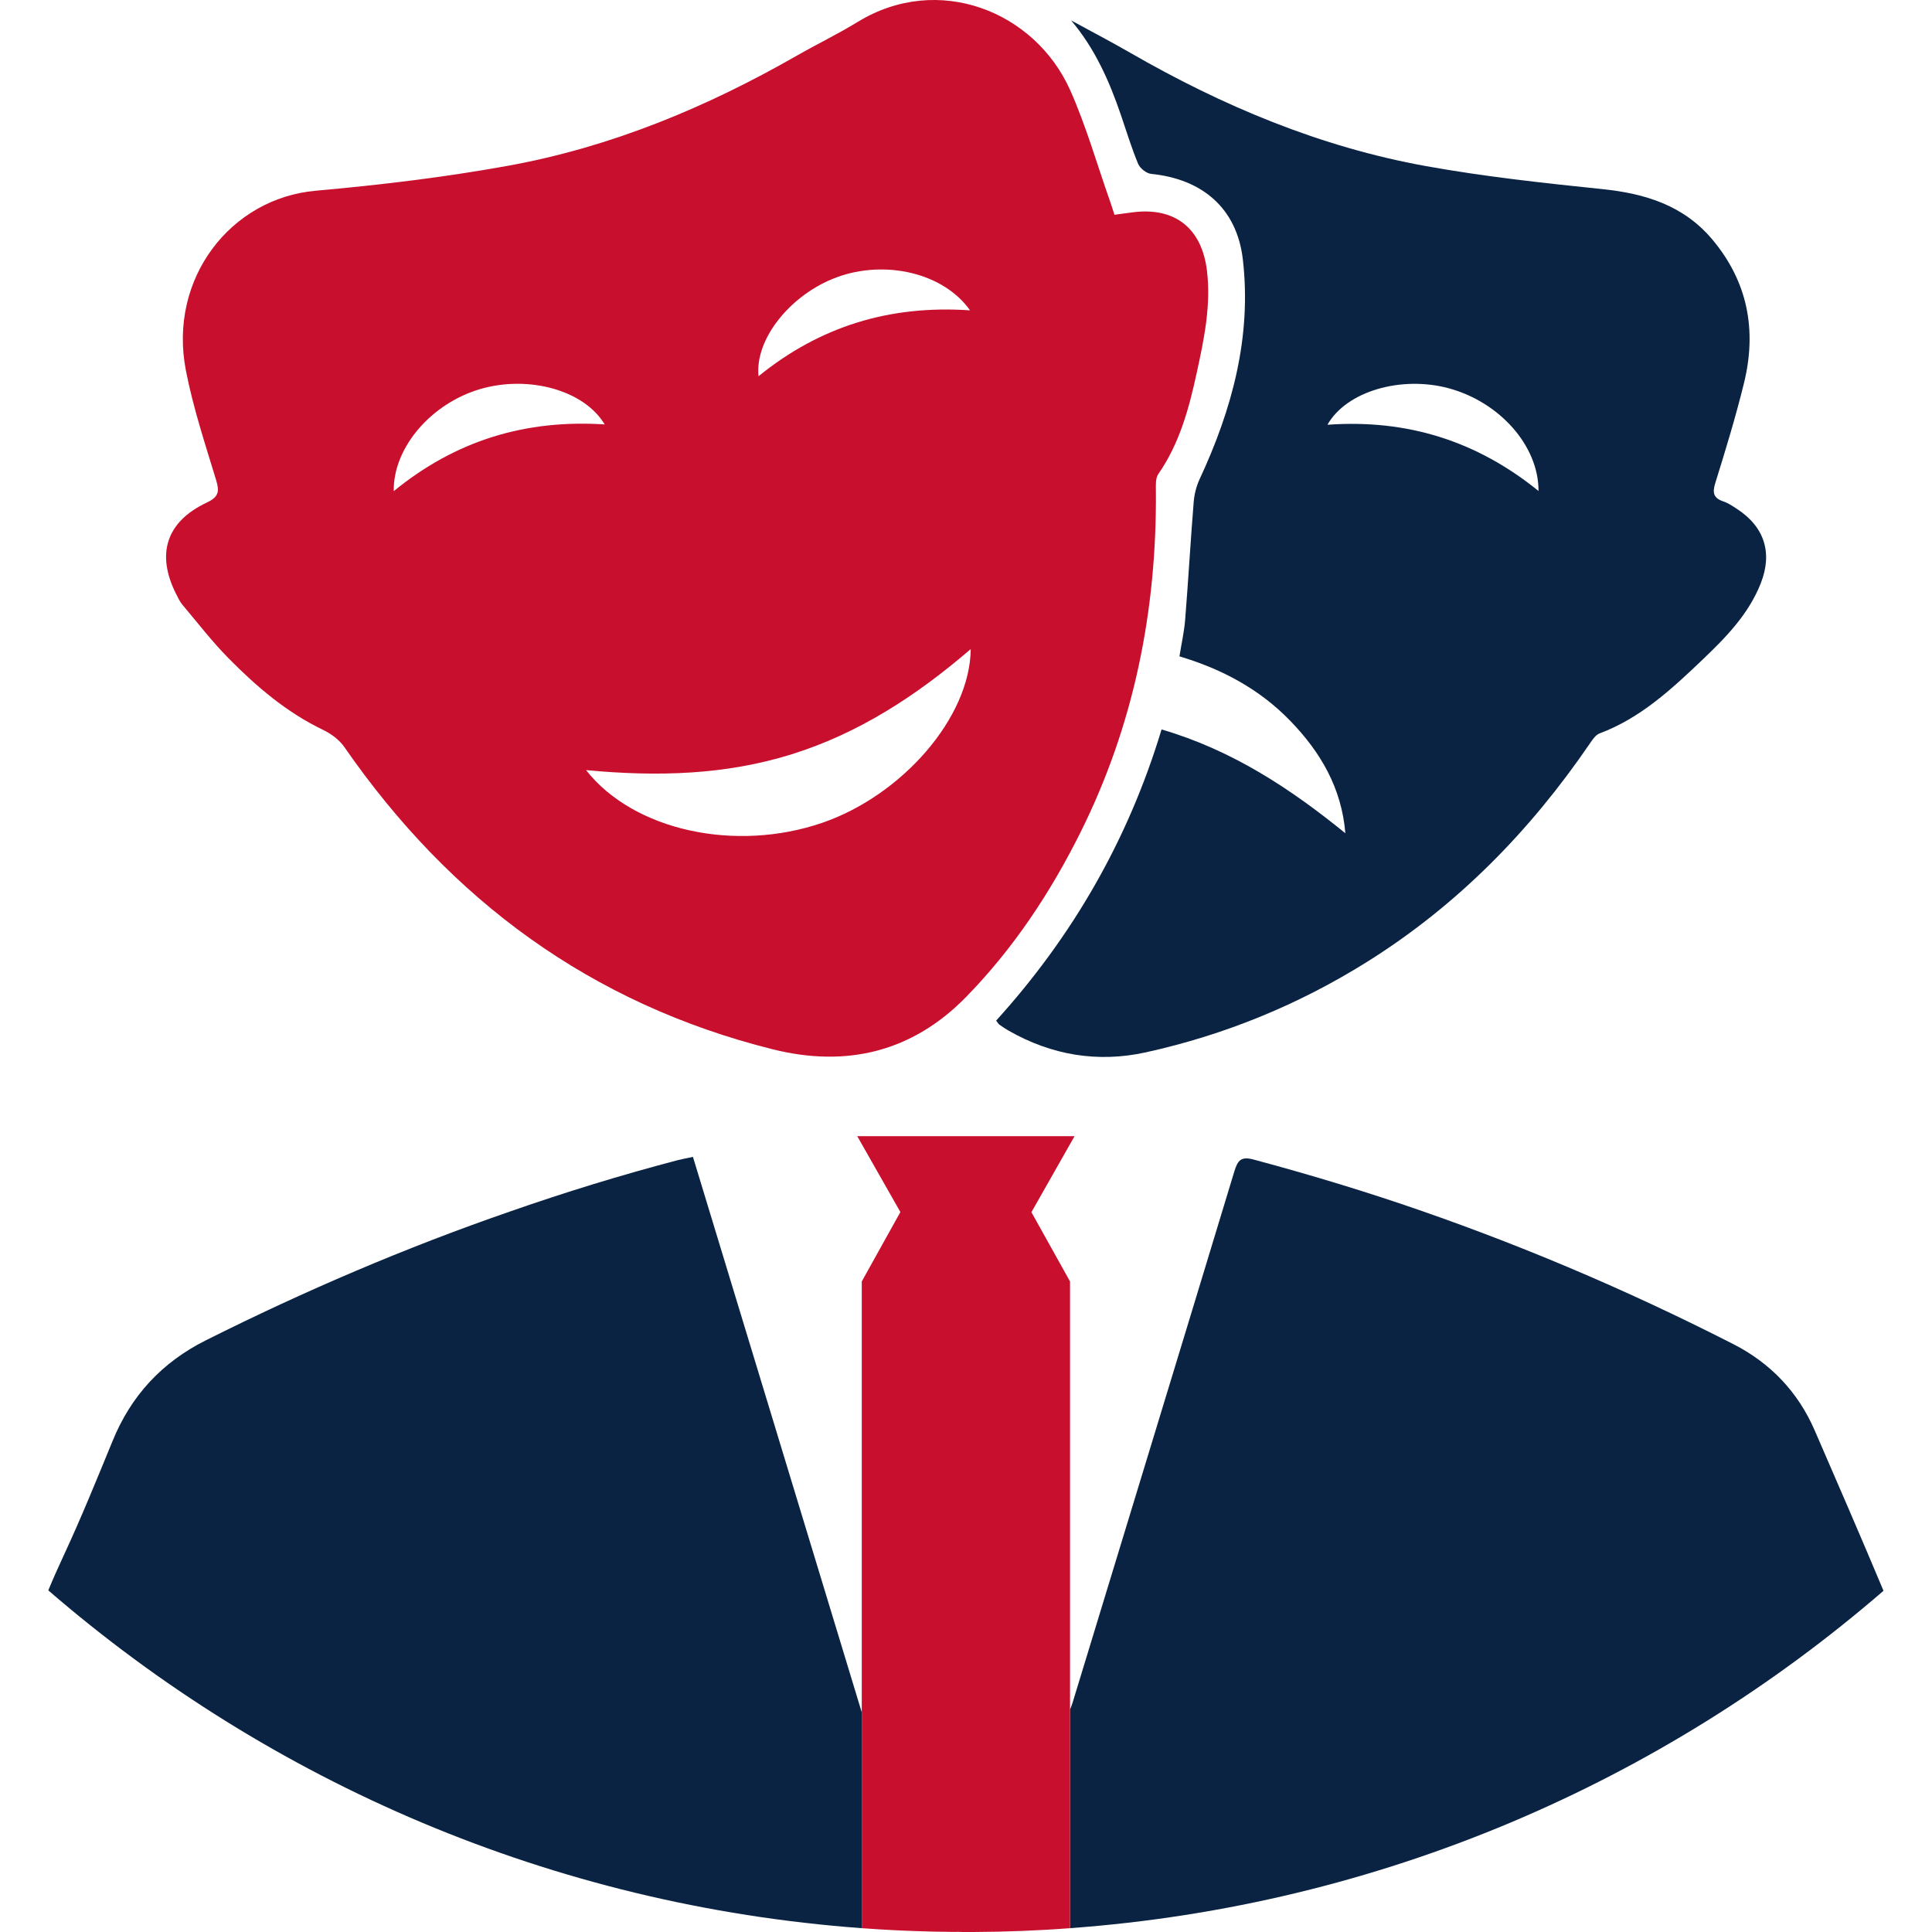
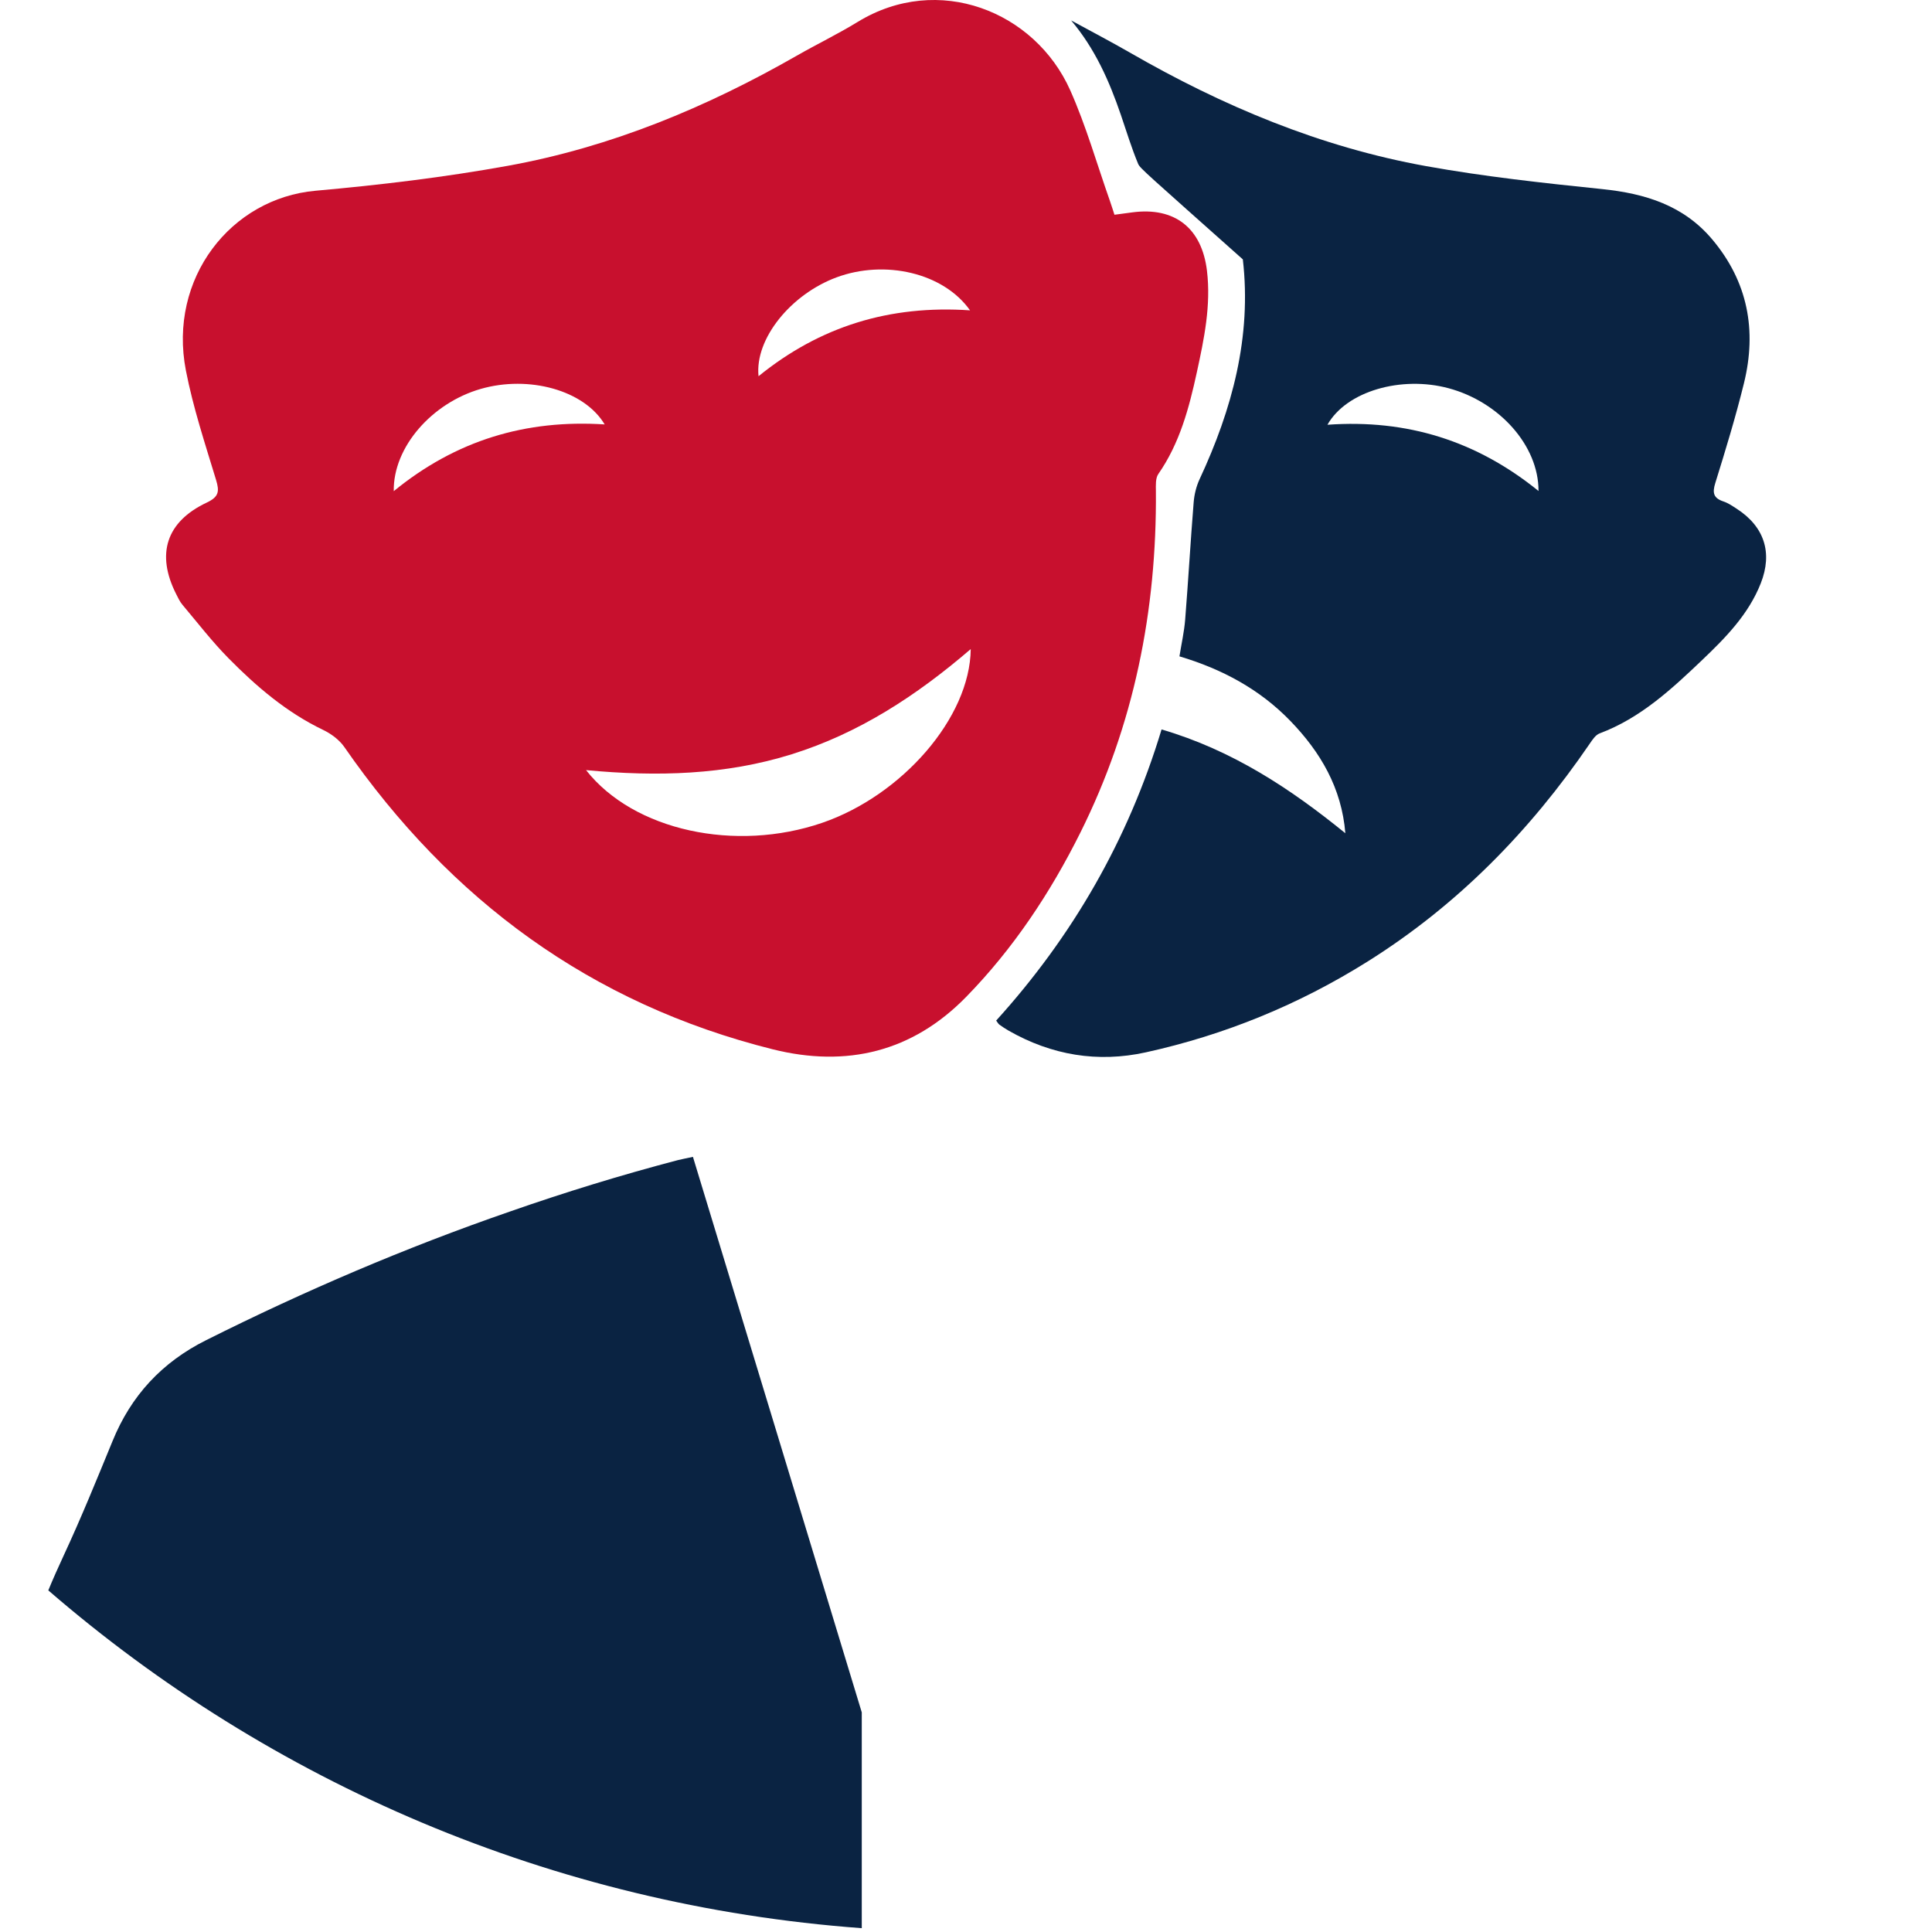
<svg xmlns="http://www.w3.org/2000/svg" width="200" height="200" viewBox="0 0 200 200" fill="none">
  <path d="M89.21 177.265V199.604C57.119 197.251 27.934 184.465 5 164.635C5.496 163.43 6.035 162.226 6.588 161.035C8.402 157.137 10.018 153.154 11.648 149.185C13.561 144.479 16.765 141.021 21.329 138.739C31.549 133.622 42.009 129.143 52.754 125.429C58.466 123.43 64.277 121.644 70.16 120.099C70.613 119.986 71.081 119.901 71.733 119.759C77.573 138.98 83.399 158.115 89.21 177.265Z" fill="#0A2342" />
-   <path d="M194.98 164.677C172.045 184.507 142.86 197.264 110.769 199.603V176.967C110.883 176.697 110.968 176.47 111.039 176.244C116.623 157.916 122.222 139.603 127.779 121.261C128.133 120.085 128.502 119.688 129.792 120.042C134.823 121.389 139.813 122.877 144.731 124.521C156.624 128.518 168.162 133.394 179.388 139.121C183.271 141.091 186.135 144.096 187.864 148.093C190.259 153.607 192.655 159.135 194.98 164.677Z" fill="#0A2342" />
  <path d="M40.761 50.844C47.211 45.57 54.436 43.41 62.596 43.936C60.459 40.368 54.727 38.832 49.766 40.26C44.717 41.713 40.688 46.276 40.761 50.844ZM100.418 32.127C97.657 28.226 91.593 26.861 86.602 28.711C81.873 30.463 78.123 35.068 78.523 38.946C84.874 33.79 92.085 31.56 100.418 32.127ZM100.49 67.192C94.82 72.066 88.877 75.915 81.967 78.078C75.091 80.228 68.034 80.419 60.667 79.722C65.613 86.014 76.161 88.251 85.114 85.178C93.382 82.338 100.421 74.29 100.49 67.192ZM115.368 22.231C116.027 22.141 116.623 22.061 117.222 21.983C121.614 21.404 124.414 23.614 124.944 28.026C125.375 31.614 124.649 35.085 123.896 38.542C123.093 42.236 122.127 45.882 119.912 49.066C119.606 49.505 119.652 50.242 119.658 50.839C119.754 63.217 117.39 75.052 111.847 86.177C108.732 92.428 104.89 98.212 100.01 103.205C94.459 108.883 87.658 110.54 79.983 108.621C61.172 103.916 46.622 93.176 35.652 77.341C35.133 76.591 34.283 75.96 33.449 75.56C29.682 73.752 26.565 71.09 23.675 68.161C21.958 66.422 20.457 64.47 18.881 62.598C18.612 62.278 18.429 61.879 18.238 61.502C16.141 57.363 17.198 54.01 21.405 52.025C22.668 51.428 22.728 50.868 22.364 49.671C21.227 45.926 19.988 42.185 19.244 38.355C17.39 28.813 23.903 20.53 32.654 19.747C39.323 19.152 45.997 18.354 52.581 17.162C63.22 15.234 73.105 11.132 82.474 5.768C84.564 4.572 86.741 3.523 88.79 2.267C97.109 -2.824 107.136 1.142 110.795 9.357C112.439 13.051 113.55 16.982 114.901 20.808C115.056 21.244 115.19 21.688 115.368 22.231Z" fill="#C8102E" />
-   <path d="M137.416 43.971C145.671 43.38 152.863 45.641 159.267 50.826C159.284 46.11 155.192 41.597 149.958 40.19C145.082 38.877 139.393 40.476 137.416 43.971ZM120.245 75.511C127.555 77.654 133.571 81.624 139.27 86.258C138.89 81.582 136.703 77.852 133.559 74.612C130.4 71.355 126.53 69.266 122.096 67.946C122.306 66.63 122.59 65.39 122.689 64.134C123.012 60.09 123.242 56.039 123.568 51.997C123.633 51.185 123.841 50.338 124.184 49.601C127.548 42.381 129.586 34.864 128.658 26.851C128.047 21.577 124.489 18.535 119.169 18.001C118.676 17.951 118.014 17.427 117.819 16.96C117.131 15.308 116.611 13.587 116.031 11.89C114.833 8.389 113.356 5.038 110.883 2.114C112.914 3.224 114.969 4.294 116.975 5.449C126.575 10.983 136.696 15.226 147.629 17.197C153.656 18.283 159.769 18.946 165.867 19.576C170.308 20.035 174.281 21.254 177.252 24.785C180.939 29.166 181.878 34.199 180.536 39.661C179.681 43.141 178.634 46.575 177.568 49.998C177.246 51.029 177.379 51.567 178.413 51.912C178.896 52.072 179.338 52.378 179.773 52.659C182.641 54.508 183.524 57.209 182.274 60.384C181.009 63.594 178.651 65.997 176.223 68.311C173.043 71.342 169.824 74.337 165.591 75.922C165.167 76.081 164.835 76.595 164.554 77.007C158.38 86.039 150.872 93.708 141.563 99.543C134.454 104 126.794 107.137 118.615 108.938C113.633 110.035 108.853 109.234 104.4 106.686C104.072 106.499 103.759 106.288 103.453 106.068C103.348 105.993 103.284 105.859 103.123 105.65C111.023 96.928 116.784 86.964 120.245 75.511Z" fill="#0A2342" />
-   <path d="M106.772 125.485L110.769 132.657V199.603C107.453 199.858 104.108 199.986 100.734 200H100.011C99.756 200 99.515 200 99.26 199.986H99.246C98.721 200 98.197 199.986 97.672 199.972C97.29 199.972 96.921 199.972 96.538 199.957C94.086 199.901 91.634 199.787 89.21 199.603V132.657L93.207 125.471L88.743 117.618H111.237L106.772 125.485Z" fill="#C8102E" />
+   <path d="M137.416 43.971C145.671 43.38 152.863 45.641 159.267 50.826C159.284 46.11 155.192 41.597 149.958 40.19C145.082 38.877 139.393 40.476 137.416 43.971ZM120.245 75.511C127.555 77.654 133.571 81.624 139.27 86.258C138.89 81.582 136.703 77.852 133.559 74.612C130.4 71.355 126.53 69.266 122.096 67.946C122.306 66.63 122.59 65.39 122.689 64.134C123.012 60.09 123.242 56.039 123.568 51.997C123.633 51.185 123.841 50.338 124.184 49.601C127.548 42.381 129.586 34.864 128.658 26.851C118.676 17.951 118.014 17.427 117.819 16.96C117.131 15.308 116.611 13.587 116.031 11.89C114.833 8.389 113.356 5.038 110.883 2.114C112.914 3.224 114.969 4.294 116.975 5.449C126.575 10.983 136.696 15.226 147.629 17.197C153.656 18.283 159.769 18.946 165.867 19.576C170.308 20.035 174.281 21.254 177.252 24.785C180.939 29.166 181.878 34.199 180.536 39.661C179.681 43.141 178.634 46.575 177.568 49.998C177.246 51.029 177.379 51.567 178.413 51.912C178.896 52.072 179.338 52.378 179.773 52.659C182.641 54.508 183.524 57.209 182.274 60.384C181.009 63.594 178.651 65.997 176.223 68.311C173.043 71.342 169.824 74.337 165.591 75.922C165.167 76.081 164.835 76.595 164.554 77.007C158.38 86.039 150.872 93.708 141.563 99.543C134.454 104 126.794 107.137 118.615 108.938C113.633 110.035 108.853 109.234 104.4 106.686C104.072 106.499 103.759 106.288 103.453 106.068C103.348 105.993 103.284 105.859 103.123 105.65C111.023 96.928 116.784 86.964 120.245 75.511Z" fill="#0A2342" />
</svg>